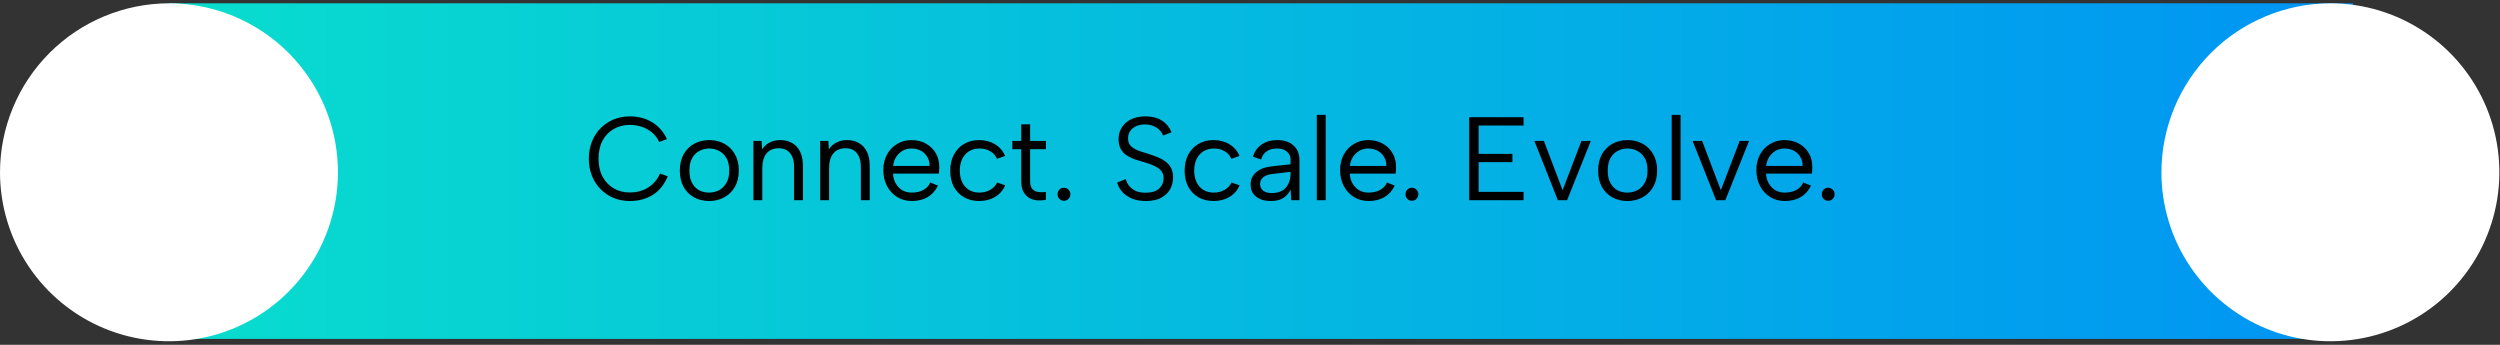
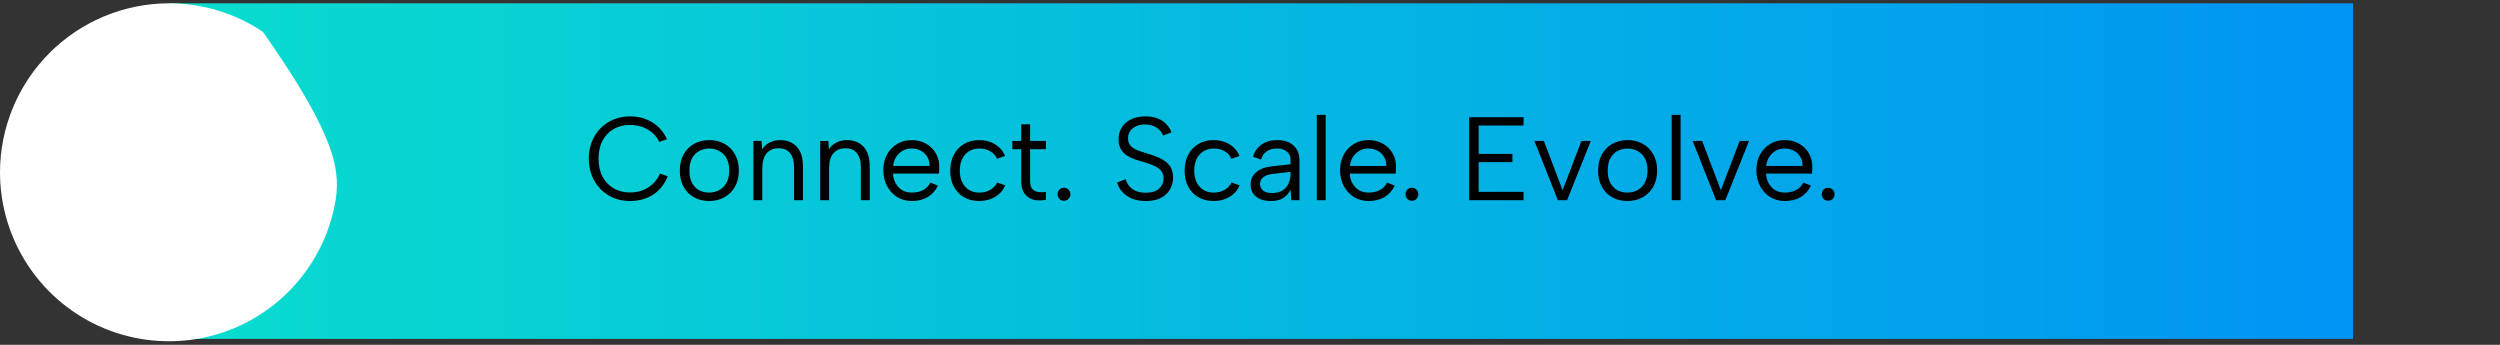
<svg xmlns="http://www.w3.org/2000/svg" width="464" height="64" viewBox="0 0 464 64" fill="none">
  <rect x="0" y="0" width="464" height="64" fill="#333333" stroke="none" />
  <path fill-rule="evenodd" clip-rule="evenodd" d="M436.73 62.9V0.614H31.361V62.9H436.73Z" fill="url(#paint0_linear_1826_9632)" />
-   <path d="M31.361 0.614C37.564 0.614 43.627 2.454 48.784 5.9C53.941 9.346 57.961 14.243 60.335 19.974C62.708 25.704 63.33 32.01 62.119 38.093C60.909 44.177 57.922 49.765 53.537 54.151C49.151 58.537 43.563 61.524 37.479 62.734C31.396 63.944 25.09 63.323 19.36 60.949C13.629 58.575 8.731 54.556 5.285 49.398C1.839 44.241 0 38.178 0 31.975C0.014 23.662 3.323 15.694 9.201 9.815C15.079 3.937 23.048 0.629 31.361 0.614Z" fill="white" />
-   <path d="M432.521 0.614C438.724 0.614 444.787 2.454 449.944 5.9C455.102 9.346 459.121 14.243 461.495 19.974C463.868 25.704 464.489 32.01 463.279 38.093C462.069 44.177 459.082 49.765 454.697 54.151C450.311 58.537 444.723 61.524 438.639 62.734C432.556 63.944 426.25 63.323 420.52 60.949C414.789 58.575 409.891 54.556 406.445 49.398C402.999 44.241 401.16 38.178 401.16 31.975C401.175 23.662 404.483 15.694 410.361 9.816C416.24 3.938 424.208 0.629 432.521 0.614Z" fill="white" />
+   <path d="M31.361 0.614C37.564 0.614 43.627 2.454 48.784 5.9C62.708 25.704 63.33 32.01 62.119 38.093C60.909 44.177 57.922 49.765 53.537 54.151C49.151 58.537 43.563 61.524 37.479 62.734C31.396 63.944 25.09 63.323 19.36 60.949C13.629 58.575 8.731 54.556 5.285 49.398C1.839 44.241 0 38.178 0 31.975C0.014 23.662 3.323 15.694 9.201 9.815C15.079 3.937 23.048 0.629 31.361 0.614Z" fill="white" />
  <path d="M109.285 29.454C109.285 28.296 109.476 27.24 109.857 26.286C110.238 25.318 110.774 24.49 111.463 23.8C112.167 23.096 112.974 22.554 113.883 22.172C114.807 21.791 115.812 21.6 116.897 21.6C118.481 21.6 119.867 21.967 121.055 22.7C122.258 23.434 123.167 24.475 123.783 25.824L122.353 26.352C122.016 25.634 121.568 25.047 121.011 24.592C120.454 24.123 119.823 23.771 119.119 23.536C118.415 23.302 117.674 23.184 116.897 23.184C115.797 23.184 114.807 23.434 113.927 23.932C113.047 24.431 112.35 25.15 111.837 26.088C111.338 27.027 111.089 28.149 111.089 29.454C111.089 30.745 111.338 31.86 111.837 32.798C112.35 33.737 113.047 34.463 113.927 34.976C114.807 35.475 115.797 35.724 116.897 35.724C117.689 35.724 118.444 35.6 119.163 35.35C119.882 35.101 120.527 34.712 121.099 34.184C121.686 33.656 122.155 32.996 122.507 32.204L123.937 32.732C123.306 34.243 122.382 35.387 121.165 36.164C119.948 36.927 118.525 37.308 116.897 37.308C115.812 37.308 114.807 37.118 113.883 36.736C112.974 36.355 112.167 35.812 111.463 35.108C110.774 34.404 110.238 33.576 109.857 32.622C109.476 31.654 109.285 30.598 109.285 29.454ZM131.607 37.308C130.566 37.308 129.635 37.081 128.813 36.626C127.992 36.172 127.347 35.526 126.877 34.69C126.408 33.84 126.173 32.835 126.173 31.676C126.173 30.503 126.408 29.491 126.877 28.64C127.361 27.79 128.014 27.137 128.835 26.682C129.671 26.228 130.61 26 131.651 26C132.693 26 133.624 26.228 134.445 26.682C135.281 27.137 135.934 27.79 136.403 28.64C136.887 29.476 137.129 30.474 137.129 31.632C137.129 32.806 136.887 33.818 136.403 34.668C135.919 35.519 135.259 36.172 134.423 36.626C133.587 37.081 132.649 37.308 131.607 37.308ZM131.585 35.746C132.231 35.746 132.839 35.607 133.411 35.328C133.983 35.035 134.445 34.588 134.797 33.986C135.164 33.37 135.347 32.593 135.347 31.654C135.347 30.701 135.171 29.924 134.819 29.322C134.467 28.721 134.005 28.281 133.433 28.002C132.876 27.709 132.275 27.562 131.629 27.562C130.984 27.562 130.383 27.709 129.825 28.002C129.268 28.281 128.813 28.728 128.461 29.344C128.124 29.946 127.955 30.716 127.955 31.654C127.955 32.608 128.124 33.385 128.461 33.986C128.799 34.588 129.239 35.035 129.781 35.328C130.339 35.607 130.94 35.746 131.585 35.746ZM139.832 26.154H141.35L141.438 27.716C141.79 27.174 142.252 26.756 142.824 26.462C143.396 26.154 144.063 26 144.826 26C145.662 26 146.395 26.184 147.026 26.55C147.656 26.902 148.148 27.438 148.5 28.156C148.852 28.86 149.028 29.748 149.028 30.818V37.154H147.378V31.016C147.378 29.872 147.128 29.007 146.63 28.42C146.146 27.819 145.442 27.518 144.518 27.518C143.564 27.518 142.816 27.834 142.274 28.464C141.746 29.095 141.482 30.026 141.482 31.258V37.154H139.832V26.154ZM152.228 26.154H153.746L153.834 27.716C154.186 27.174 154.648 26.756 155.22 26.462C155.792 26.154 156.46 26 157.222 26C158.058 26 158.792 26.184 159.422 26.55C160.053 26.902 160.544 27.438 160.896 28.156C161.248 28.86 161.424 29.748 161.424 30.818V37.154H159.774V31.016C159.774 29.872 159.525 29.007 159.026 28.42C158.542 27.819 157.838 27.518 156.914 27.518C155.961 27.518 155.213 27.834 154.67 28.464C154.142 29.095 153.878 30.026 153.878 31.258V37.154H152.228V26.154ZM169.245 37.308C168.218 37.308 167.301 37.059 166.495 36.56C165.703 36.062 165.079 35.38 164.625 34.514C164.17 33.649 163.943 32.659 163.943 31.544C163.943 30.474 164.17 29.52 164.625 28.684C165.079 27.848 165.703 27.196 166.495 26.726C167.287 26.242 168.189 26 169.201 26C170.198 26 171.085 26.22 171.863 26.66C172.655 27.1 173.271 27.709 173.711 28.486C174.151 29.264 174.356 30.151 174.327 31.148C174.327 31.31 174.319 31.478 174.305 31.654C174.29 31.83 174.275 32.021 174.261 32.226H165.747C165.776 32.916 165.945 33.524 166.253 34.052C166.561 34.58 166.964 34.998 167.463 35.306C167.976 35.6 168.555 35.746 169.201 35.746C170.051 35.746 170.77 35.585 171.357 35.262C171.958 34.94 172.391 34.478 172.655 33.876L174.085 34.448C173.645 35.372 173.007 36.084 172.171 36.582C171.335 37.066 170.359 37.308 169.245 37.308ZM172.523 30.796C172.537 30.166 172.398 29.608 172.105 29.124C171.826 28.64 171.43 28.259 170.917 27.98C170.403 27.702 169.809 27.562 169.135 27.562C168.548 27.562 168.013 27.702 167.529 27.98C167.045 28.259 166.641 28.648 166.319 29.146C166.011 29.63 165.827 30.18 165.769 30.796H172.523ZM181.729 37.308C180.658 37.308 179.719 37.074 178.913 36.604C178.106 36.135 177.475 35.482 177.021 34.646C176.581 33.796 176.361 32.813 176.361 31.698C176.361 30.569 176.581 29.579 177.021 28.728C177.475 27.863 178.106 27.196 178.913 26.726C179.719 26.242 180.658 26 181.729 26C182.858 26 183.848 26.264 184.699 26.792C185.549 27.306 186.165 28.024 186.547 28.948L185.029 29.476C184.809 28.89 184.405 28.428 183.819 28.09C183.247 27.738 182.579 27.562 181.817 27.562C181.069 27.562 180.416 27.731 179.859 28.068C179.316 28.406 178.891 28.882 178.583 29.498C178.289 30.114 178.143 30.84 178.143 31.676C178.143 32.908 178.473 33.898 179.133 34.646C179.793 35.38 180.673 35.746 181.773 35.746C182.521 35.746 183.188 35.578 183.775 35.24C184.361 34.903 184.794 34.448 185.073 33.876L186.569 34.404C186.173 35.314 185.549 36.025 184.699 36.538C183.848 37.052 182.858 37.308 181.729 37.308ZM189.542 26.154V23.074H191.192V26.154H194.118V27.694H191.192V33.612C191.192 34.287 191.331 34.778 191.61 35.086C191.903 35.394 192.27 35.578 192.71 35.636C193.164 35.695 193.634 35.695 194.118 35.636V37.066C193.546 37.198 192.981 37.235 192.424 37.176C191.881 37.118 191.39 36.956 190.95 36.692C190.524 36.414 190.18 36.025 189.916 35.526C189.666 35.028 189.542 34.39 189.542 33.612V27.694H187.892V26.154H189.542ZM197.474 37.264C197.137 37.264 196.851 37.147 196.616 36.912C196.396 36.678 196.286 36.392 196.286 36.054C196.286 35.717 196.396 35.431 196.616 35.196C196.851 34.962 197.137 34.844 197.474 34.844C197.797 34.844 198.075 34.962 198.31 35.196C198.545 35.431 198.662 35.717 198.662 36.054C198.662 36.392 198.545 36.678 198.31 36.912C198.075 37.147 197.797 37.264 197.474 37.264ZM208.95 33.238C209.038 33.634 209.221 34.03 209.5 34.426C209.793 34.808 210.189 35.13 210.688 35.394C211.201 35.644 211.854 35.768 212.646 35.768C213.775 35.768 214.611 35.504 215.154 34.976C215.696 34.448 215.968 33.825 215.968 33.106C215.968 32.534 215.814 32.065 215.506 31.698C215.198 31.332 214.78 31.031 214.252 30.796C213.724 30.547 213.13 30.327 212.47 30.136C211.883 29.975 211.296 29.799 210.71 29.608C210.138 29.403 209.617 29.154 209.148 28.86C208.678 28.552 208.304 28.156 208.026 27.672C207.747 27.188 207.608 26.587 207.608 25.868C207.608 25.003 207.813 24.255 208.224 23.624C208.634 22.979 209.214 22.48 209.962 22.128C210.71 21.776 211.582 21.6 212.58 21.6C213.445 21.6 214.2 21.725 214.846 21.974C215.491 22.224 216.026 22.576 216.452 23.03C216.892 23.47 217.214 23.984 217.42 24.57L215.858 25.164C215.755 24.827 215.557 24.504 215.264 24.196C214.97 23.874 214.589 23.61 214.12 23.404C213.65 23.199 213.115 23.096 212.514 23.096C211.927 23.096 211.392 23.199 210.908 23.404C210.438 23.61 210.064 23.903 209.786 24.284C209.507 24.666 209.368 25.128 209.368 25.67C209.368 26.257 209.529 26.726 209.852 27.078C210.189 27.416 210.629 27.694 211.172 27.914C211.729 28.12 212.338 28.318 212.998 28.508C213.599 28.699 214.178 28.904 214.736 29.124C215.308 29.344 215.814 29.616 216.254 29.938C216.708 30.261 217.068 30.664 217.332 31.148C217.596 31.632 217.728 32.226 217.728 32.93C217.728 33.708 217.544 34.434 217.178 35.108C216.811 35.768 216.254 36.304 215.506 36.714C214.772 37.11 213.826 37.308 212.668 37.308C211.7 37.308 210.849 37.162 210.116 36.868C209.382 36.56 208.781 36.15 208.312 35.636C207.842 35.123 207.52 34.536 207.344 33.876L208.95 33.238ZM225.235 37.308C224.164 37.308 223.225 37.074 222.419 36.604C221.612 36.135 220.981 35.482 220.527 34.646C220.087 33.796 219.867 32.813 219.867 31.698C219.867 30.569 220.087 29.579 220.527 28.728C220.981 27.863 221.612 27.196 222.419 26.726C223.225 26.242 224.164 26 225.235 26C226.364 26 227.354 26.264 228.205 26.792C229.055 27.306 229.671 28.024 230.053 28.948L228.535 29.476C228.315 28.89 227.911 28.428 227.325 28.09C226.753 27.738 226.085 27.562 225.323 27.562C224.575 27.562 223.922 27.731 223.365 28.068C222.822 28.406 222.397 28.882 222.089 29.498C221.795 30.114 221.649 30.84 221.649 31.676C221.649 32.908 221.979 33.898 222.639 34.646C223.299 35.38 224.179 35.746 225.279 35.746C226.027 35.746 226.694 35.578 227.281 35.24C227.867 34.903 228.3 34.448 228.579 33.876L230.075 34.404C229.679 35.314 229.055 36.025 228.205 36.538C227.354 37.052 226.364 37.308 225.235 37.308ZM239.659 37.154L239.527 35.174C239.219 35.849 238.765 36.377 238.163 36.758C237.562 37.125 236.799 37.308 235.875 37.308C235.083 37.308 234.409 37.184 233.851 36.934C233.294 36.685 232.861 36.333 232.553 35.878C232.26 35.409 232.113 34.859 232.113 34.228C232.113 33.304 232.458 32.549 233.147 31.962C233.837 31.361 234.834 30.994 236.139 30.862L239.527 30.488V29.608C239.527 28.992 239.3 28.501 238.845 28.134C238.391 27.753 237.775 27.562 236.997 27.562C236.235 27.562 235.597 27.738 235.083 28.09C234.585 28.442 234.24 28.948 234.049 29.608L232.553 29.08C232.847 28.112 233.382 27.357 234.159 26.814C234.951 26.272 235.912 26 237.041 26C238.347 26 239.359 26.338 240.077 27.012C240.811 27.672 241.177 28.574 241.177 29.718V37.154H239.659ZM239.527 31.896L236.117 32.292C235.384 32.38 234.827 32.586 234.445 32.908C234.064 33.216 233.873 33.627 233.873 34.14C233.873 34.654 234.057 35.064 234.423 35.372C234.805 35.68 235.347 35.834 236.051 35.834C236.858 35.834 237.518 35.673 238.031 35.35C238.545 35.028 238.919 34.595 239.153 34.052C239.403 33.495 239.527 32.894 239.527 32.248V31.896ZM244.396 21.314H246.046V37.154H244.396V21.314ZM254.022 37.308C252.995 37.308 252.079 37.059 251.272 36.56C250.48 36.062 249.857 35.38 249.402 34.514C248.947 33.649 248.72 32.659 248.72 31.544C248.72 30.474 248.947 29.52 249.402 28.684C249.857 27.848 250.48 27.196 251.272 26.726C252.064 26.242 252.966 26 253.978 26C254.975 26 255.863 26.22 256.64 26.66C257.432 27.1 258.048 27.709 258.488 28.486C258.928 29.264 259.133 30.151 259.104 31.148C259.104 31.31 259.097 31.478 259.082 31.654C259.067 31.83 259.053 32.021 259.038 32.226H250.524C250.553 32.916 250.722 33.524 251.03 34.052C251.338 34.58 251.741 34.998 252.24 35.306C252.753 35.6 253.333 35.746 253.978 35.746C254.829 35.746 255.547 35.585 256.134 35.262C256.735 34.94 257.168 34.478 257.432 33.876L258.862 34.448C258.422 35.372 257.784 36.084 256.948 36.582C256.112 37.066 255.137 37.308 254.022 37.308ZM257.3 30.796C257.315 30.166 257.175 29.608 256.882 29.124C256.603 28.64 256.207 28.259 255.694 27.98C255.181 27.702 254.587 27.562 253.912 27.562C253.325 27.562 252.79 27.702 252.306 27.98C251.822 28.259 251.419 28.648 251.096 29.146C250.788 29.63 250.605 30.18 250.546 30.796H257.3ZM262.056 37.264C261.719 37.264 261.433 37.147 261.198 36.912C260.978 36.678 260.868 36.392 260.868 36.054C260.868 35.717 260.978 35.431 261.198 35.196C261.433 34.962 261.719 34.844 262.056 34.844C262.379 34.844 262.657 34.962 262.892 35.196C263.127 35.431 263.244 35.717 263.244 36.054C263.244 36.392 263.127 36.678 262.892 36.912C262.657 37.147 262.379 37.264 262.056 37.264ZM282.772 23.294H274.434V28.552H280.704V30.092H274.434V35.614H282.772V37.154H272.674V21.754H282.772V23.294ZM286.542 26.154L290.018 35.306L293.516 26.154H295.254L290.854 37.154H289.138L284.782 26.154H286.542ZM302.043 37.308C301.001 37.308 300.07 37.081 299.249 36.626C298.427 36.172 297.782 35.526 297.313 34.69C296.843 33.84 296.609 32.835 296.609 31.676C296.609 30.503 296.843 29.491 297.313 28.64C297.797 27.79 298.449 27.137 299.271 26.682C300.107 26.228 301.045 26 302.087 26C303.128 26 304.059 26.228 304.881 26.682C305.717 27.137 306.369 27.79 306.839 28.64C307.323 29.476 307.565 30.474 307.565 31.632C307.565 32.806 307.323 33.818 306.839 34.668C306.355 35.519 305.695 36.172 304.859 36.626C304.023 37.081 303.084 37.308 302.043 37.308ZM302.021 35.746C302.666 35.746 303.275 35.607 303.847 35.328C304.419 35.035 304.881 34.588 305.233 33.986C305.599 33.37 305.783 32.593 305.783 31.654C305.783 30.701 305.607 29.924 305.255 29.322C304.903 28.721 304.441 28.281 303.869 28.002C303.311 27.709 302.71 27.562 302.065 27.562C301.419 27.562 300.818 27.709 300.261 28.002C299.703 28.281 299.249 28.728 298.897 29.344C298.559 29.946 298.391 30.716 298.391 31.654C298.391 32.608 298.559 33.385 298.897 33.986C299.234 34.588 299.674 35.035 300.217 35.328C300.774 35.607 301.375 35.746 302.021 35.746ZM310.267 21.314H311.917V37.154H310.267V21.314ZM315.911 26.154L319.387 35.306L322.885 26.154H324.623L320.223 37.154H318.507L314.151 26.154H315.911ZM331.28 37.308C330.253 37.308 329.337 37.059 328.53 36.56C327.738 36.062 327.115 35.38 326.66 34.514C326.205 33.649 325.978 32.659 325.978 31.544C325.978 30.474 326.205 29.52 326.66 28.684C327.115 27.848 327.738 27.196 328.53 26.726C329.322 26.242 330.224 26 331.236 26C332.233 26 333.121 26.22 333.898 26.66C334.69 27.1 335.306 27.709 335.746 28.486C336.186 29.264 336.391 30.151 336.362 31.148C336.362 31.31 336.355 31.478 336.34 31.654C336.325 31.83 336.311 32.021 336.296 32.226H327.782C327.811 32.916 327.98 33.524 328.288 34.052C328.596 34.58 328.999 34.998 329.498 35.306C330.011 35.6 330.591 35.746 331.236 35.746C332.087 35.746 332.805 35.585 333.392 35.262C333.993 34.94 334.426 34.478 334.69 33.876L336.12 34.448C335.68 35.372 335.042 36.084 334.206 36.582C333.37 37.066 332.395 37.308 331.28 37.308ZM334.558 30.796C334.573 30.166 334.433 29.608 334.14 29.124C333.861 28.64 333.465 28.259 332.952 27.98C332.439 27.702 331.845 27.562 331.17 27.562C330.583 27.562 330.048 27.702 329.564 27.98C329.08 28.259 328.677 28.648 328.354 29.146C328.046 29.63 327.863 30.18 327.804 30.796H334.558ZM339.314 37.264C338.977 37.264 338.691 37.147 338.456 36.912C338.236 36.678 338.126 36.392 338.126 36.054C338.126 35.717 338.236 35.431 338.456 35.196C338.691 34.962 338.977 34.844 339.314 34.844C339.637 34.844 339.915 34.962 340.15 35.196C340.385 35.431 340.502 35.717 340.502 36.054C340.502 36.392 340.385 36.678 340.15 36.912C339.915 37.147 339.637 37.264 339.314 37.264Z" fill="black" />
  <defs>
    <linearGradient id="paint0_linear_1826_9632" x1="29.745" y1="31.724" x2="432.521" y2="31.724" gradientUnits="userSpaceOnUse">
      <stop stop-color="#09DDCE" />
      <stop offset="1" stop-color="#0095F3" />
    </linearGradient>
  </defs>
</svg>